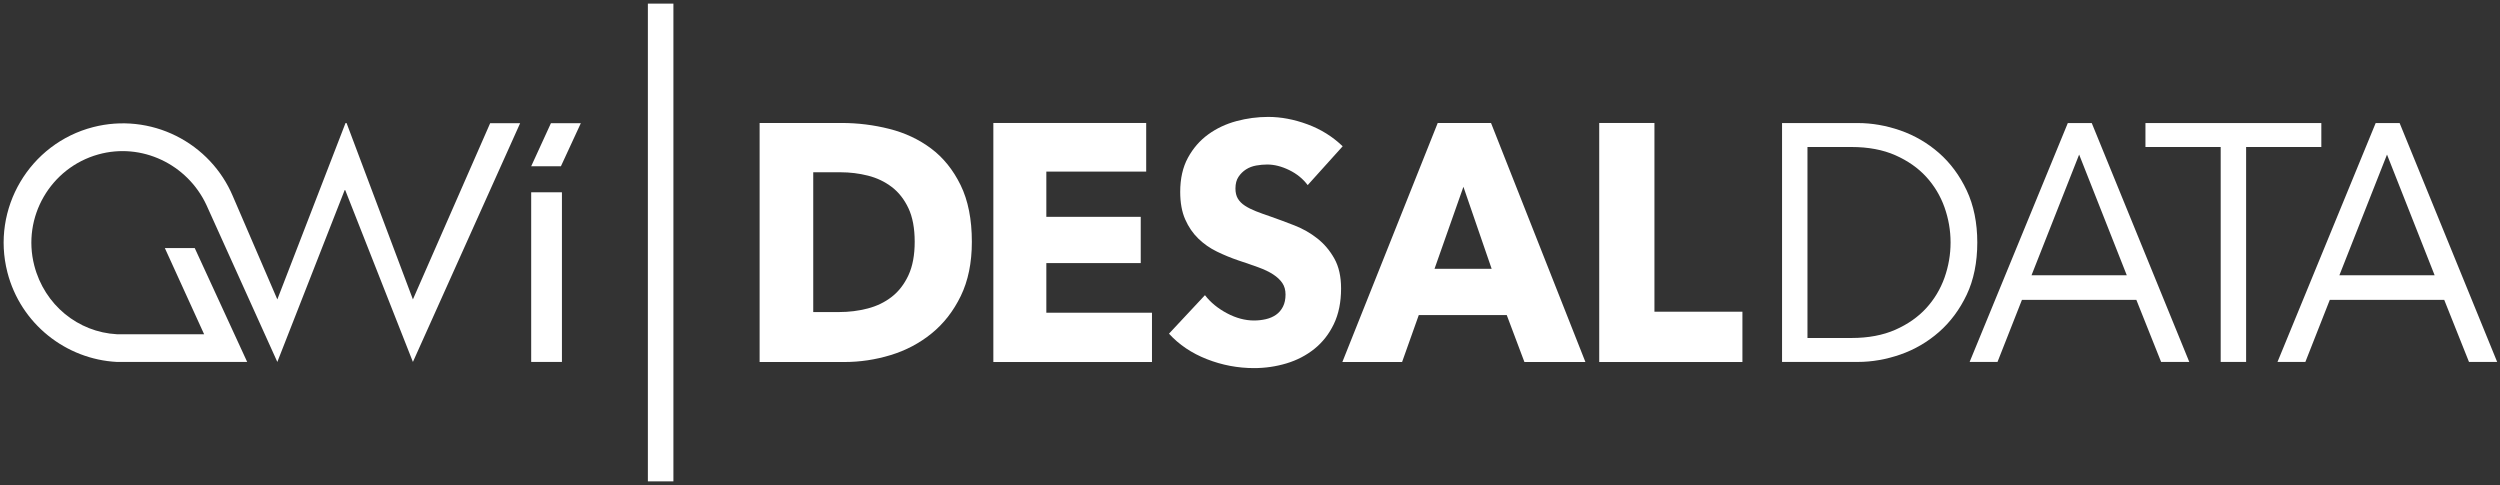
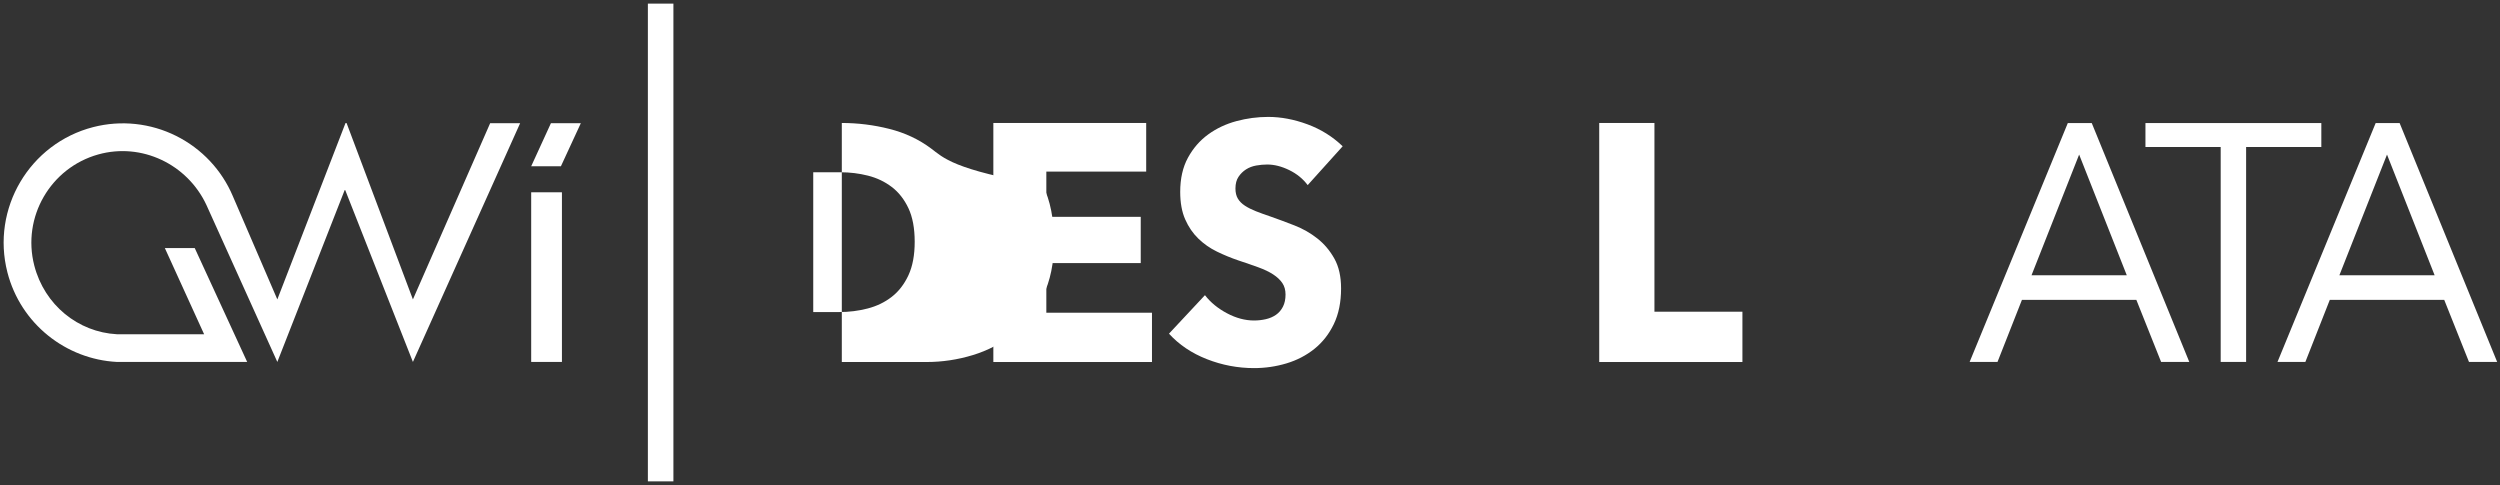
<svg xmlns="http://www.w3.org/2000/svg" version="1.1" x="0px" y="0px" width="979px" height="190px" viewBox="-1.424 -1.417 979 190" enable-background="new -1.424 -1.417 979 190" xml:space="preserve">
  <rect x="-1.424" y="-1.417" width="979" height="190" fill="#333333" stroke="none" />
  <defs>
</defs>
  <polygon fill="#ffffff" points="206.589,63.691 218.23,63.691 226.026,46.833 214.317,46.833 " />
  <rect x="206.589" y="73.883" fill="#ffffff" width="12.037" height="66.433" />
  <path fill="#ffffff" d="M160.271,115.833l-25.976-69.06h-0.21h-0.211l-26.697,69.06L89.752,75.399  c-4.307-10.202-12.17-18.573-22.142-23.569c-10.073-5.045-21.623-6.281-32.52-3.479C10.146,54.763-4.935,80.278,1.475,105.226  c5.206,20.247,22.993,34.054,42.847,35.09H95.37L74.84,95.736H63.132l15.375,33.733H44.322  c-15.113-0.823-28.337-11.417-32.331-26.946c-4.856-18.902,6.354-38.229,25.062-43.459c16.959-4.746,34.842,3.775,42.326,19.72  l27.799,61.532l26.378-67.313h0.2l26.516,67.313l41.985-93.483H190.52L160.271,115.833z" />
  <rect x="252.284" fill="#ffffff" width="10" height="187.087" />
-   <path fill="#ffffff" d="M363.183,56.725c-4.776-3.572-10.229-6.126-16.346-7.669c-6.117-1.542-12.323-2.314-18.608-2.314h-32.188  v93.605h33.194c6.117,0,12.156-0.9,18.105-2.711c5.949-1.803,11.299-4.625,16.029-8.463c4.738-3.833,8.554-8.722,11.447-14.674  c2.888-5.949,4.338-13.021,4.338-21.22c0-8.811-1.47-16.214-4.402-22.209C371.814,65.075,367.959,60.294,363.183,56.725z   M354.321,106.371c-1.638,3.524-3.816,6.343-6.542,8.458c-2.721,2.118-5.866,3.635-9.43,4.562c-3.559,0.928-7.271,1.39-11.125,1.39  H317.04V66.044h10.688c3.687,0,7.27,0.44,10.751,1.322c3.474,0.881,6.58,2.358,9.301,4.428c2.726,2.075,4.904,4.849,6.542,8.331  c1.637,3.483,2.449,7.864,2.449,13.154C356.77,98.481,355.958,102.842,354.321,106.371z" />
+   <path fill="#ffffff" d="M363.183,56.725c-4.776-3.572-10.229-6.126-16.346-7.669c-6.117-1.542-12.323-2.314-18.608-2.314v93.605h33.194c6.117,0,12.156-0.9,18.105-2.711c5.949-1.803,11.299-4.625,16.029-8.463c4.738-3.833,8.554-8.722,11.447-14.674  c2.888-5.949,4.338-13.021,4.338-21.22c0-8.811-1.47-16.214-4.402-22.209C371.814,65.075,367.959,60.294,363.183,56.725z   M354.321,106.371c-1.638,3.524-3.816,6.343-6.542,8.458c-2.721,2.118-5.866,3.635-9.43,4.562c-3.559,0.928-7.271,1.39-11.125,1.39  H317.04V66.044h10.688c3.687,0,7.27,0.44,10.751,1.322c3.474,0.881,6.58,2.358,9.301,4.428c2.726,2.075,4.904,4.849,6.542,8.331  c1.637,3.483,2.449,7.864,2.449,13.154C356.77,98.481,355.958,102.842,354.321,106.371z" />
  <polygon fill="#ffffff" points="408.321,101.609 445.286,101.609 445.286,83.496 408.321,83.496 408.321,65.779 447.425,65.779   447.425,46.741 387.573,46.741 387.573,140.346 449.688,140.346 449.688,121.043 408.321,121.043 " />
  <path fill="#ffffff" d="M514.439,91.958c-2.681-2.114-5.659-3.813-8.927-5.09s-6.413-2.446-9.43-3.505  c-2.095-0.704-3.983-1.388-5.659-2.049c-1.676-0.662-3.119-1.387-4.338-2.183c-1.218-0.793-2.133-1.717-2.765-2.775  c-0.632-1.058-0.941-2.379-0.941-3.964c0-1.851,0.394-3.373,1.192-4.562c0.793-1.189,1.779-2.158,2.952-2.911  c1.173-0.746,2.494-1.254,3.964-1.518c1.463-0.265,2.913-0.396,4.338-0.396c2.766,0,5.634,0.725,8.611,2.179  c2.978,1.457,5.389,3.419,7.231,5.886l13.703-15.206c-3.938-3.788-8.527-6.655-13.768-8.593s-10.37-2.908-15.404-2.908  c-4.189,0-8.341,0.548-12.446,1.65c-4.105,1.105-7.793,2.843-11.067,5.222c-3.268,2.382-5.903,5.422-7.915,9.123  c-2.017,3.704-3.022,8.153-3.022,13.355c0,4.229,0.651,7.821,1.953,10.776c1.295,2.951,3.017,5.466,5.156,7.533  c2.134,2.075,4.563,3.768,7.29,5.089c2.727,1.325,5.511,2.472,8.359,3.44c2.933,0.968,5.556,1.874,7.857,2.712  c2.308,0.837,4.234,1.762,5.788,2.775c1.547,1.013,2.745,2.138,3.583,3.37c0.838,1.235,1.257,2.732,1.257,4.495  c0,1.849-0.335,3.438-1.005,4.761c-0.671,1.32-1.573,2.379-2.707,3.171c-1.128,0.793-2.449,1.369-3.958,1.72  c-1.508,0.354-3.062,0.527-4.653,0.527c-3.52,0-7.064-0.945-10.622-2.84c-3.564-1.894-6.433-4.253-8.611-7.075l-14.083,15.073  c3.938,4.321,8.882,7.648,14.837,9.982c5.949,2.333,12.111,3.501,18.479,3.501c4.357,0,8.592-0.616,12.697-1.85  c4.106-1.234,7.754-3.128,10.938-5.684c3.184-2.554,5.724-5.794,7.612-9.719c1.882-3.92,2.829-8.57,2.829-13.947  c0-4.67-0.883-8.57-2.643-11.703C519.344,96.695,517.121,94.073,514.439,91.958z" />
-   <path fill="#ffffff" d="M561.588,46.741l-37.346,93.605h23.391l6.536-18.378h34.451l6.916,18.378h23.887l-36.965-93.605H561.588z   M560.332,103.855l11.317-32.125l11.061,32.125H560.332z" />
  <polygon fill="#ffffff" points="646.456,46.741 624.832,46.741 624.832,140.346 680.907,140.346 680.907,120.647 646.456,120.647   " />
-   <path fill="#ffffff" d="M768.731,73.135c-2.749-5.825-6.407-10.761-10.874-14.669c-4.46-3.898-9.533-6.855-15.083-8.791  c-5.54-1.926-11.137-2.902-16.636-2.902h-29.207h-0.506v0.505v92.531v0.506h0.506h29.207c5.503,0,11.1-0.977,16.636-2.903  c5.553-1.933,10.626-4.89,15.083-8.79c4.467-3.908,8.126-8.822,10.873-14.603c2.755-5.797,4.153-12.687,4.153-20.475  C772.883,85.844,771.485,78.977,768.731,73.135z M760.03,107.362c-1.589,4.447-4,8.456-7.166,11.914  c-3.166,3.459-7.229,6.299-12.078,8.44c-4.843,2.139-10.607,3.222-17.132,3.222h-17.271v-74.79h17.271  c6.524,0,12.289,1.085,17.133,3.223c4.853,2.146,8.916,4.986,12.077,8.441c3.165,3.456,5.576,7.465,7.166,11.915  c1.588,4.461,2.392,9.11,2.392,13.816C762.421,98.251,761.618,102.9,760.03,107.362z" />
  <path fill="#ffffff" d="M817.834,47.087l-0.129-0.314h-0.34h-8.696h-0.339l-0.129,0.313l-38.031,92.532l-0.287,0.697h0.754h9.818  h0.345l0.125-0.32l9.445-23.991h44.8l9.57,23.993l0.127,0.318h0.343h9.939h0.752l-0.284-0.696L817.834,47.087z M794.122,106.368  l18.645-47.257l18.652,47.257H794.122z" />
  <polygon fill="#ffffff" points="907.609,56.148 907.609,55.643 907.609,47.278 907.609,46.772 907.104,46.772 839.241,46.772   838.735,46.772 838.735,47.278 838.735,55.643 838.735,56.148 839.241,56.148 868.197,56.148 868.197,139.809 868.197,140.315   868.703,140.315 877.648,140.315 878.154,140.315 878.154,139.809 878.154,56.148 907.104,56.148 " />
  <path fill="#ffffff" d="M976.181,139.619l-37.783-92.532l-0.129-0.314h-0.34h-8.703h-0.339l-0.129,0.313l-38.031,92.532  l-0.287,0.697h0.754h9.818h0.345l0.125-0.32l9.445-23.991h44.806l9.571,23.993l0.127,0.318h0.343h9.939h0.752L976.181,139.619z   M914.683,106.368l18.646-47.257l18.646,47.257H914.683z" />
</svg>